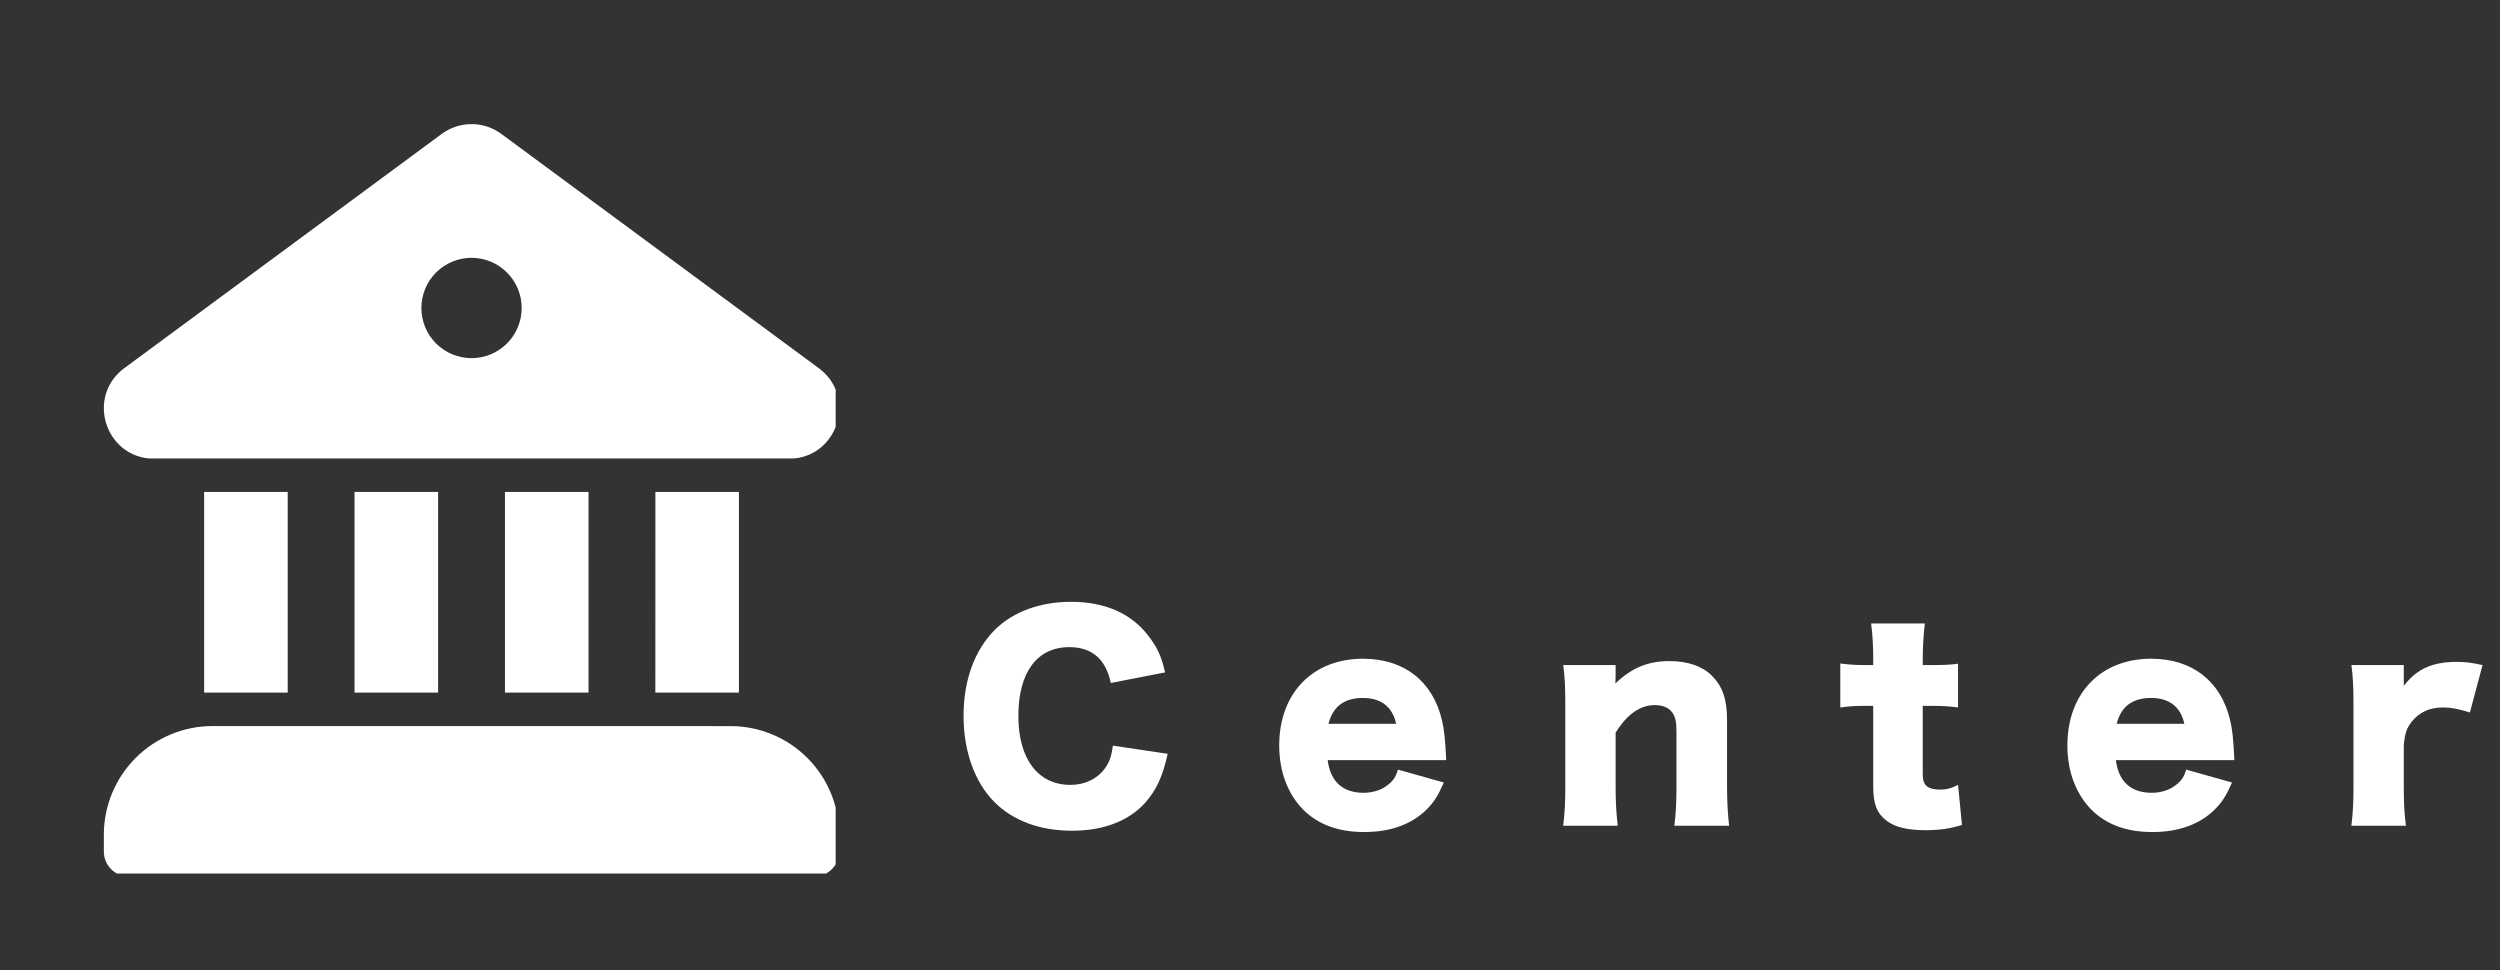
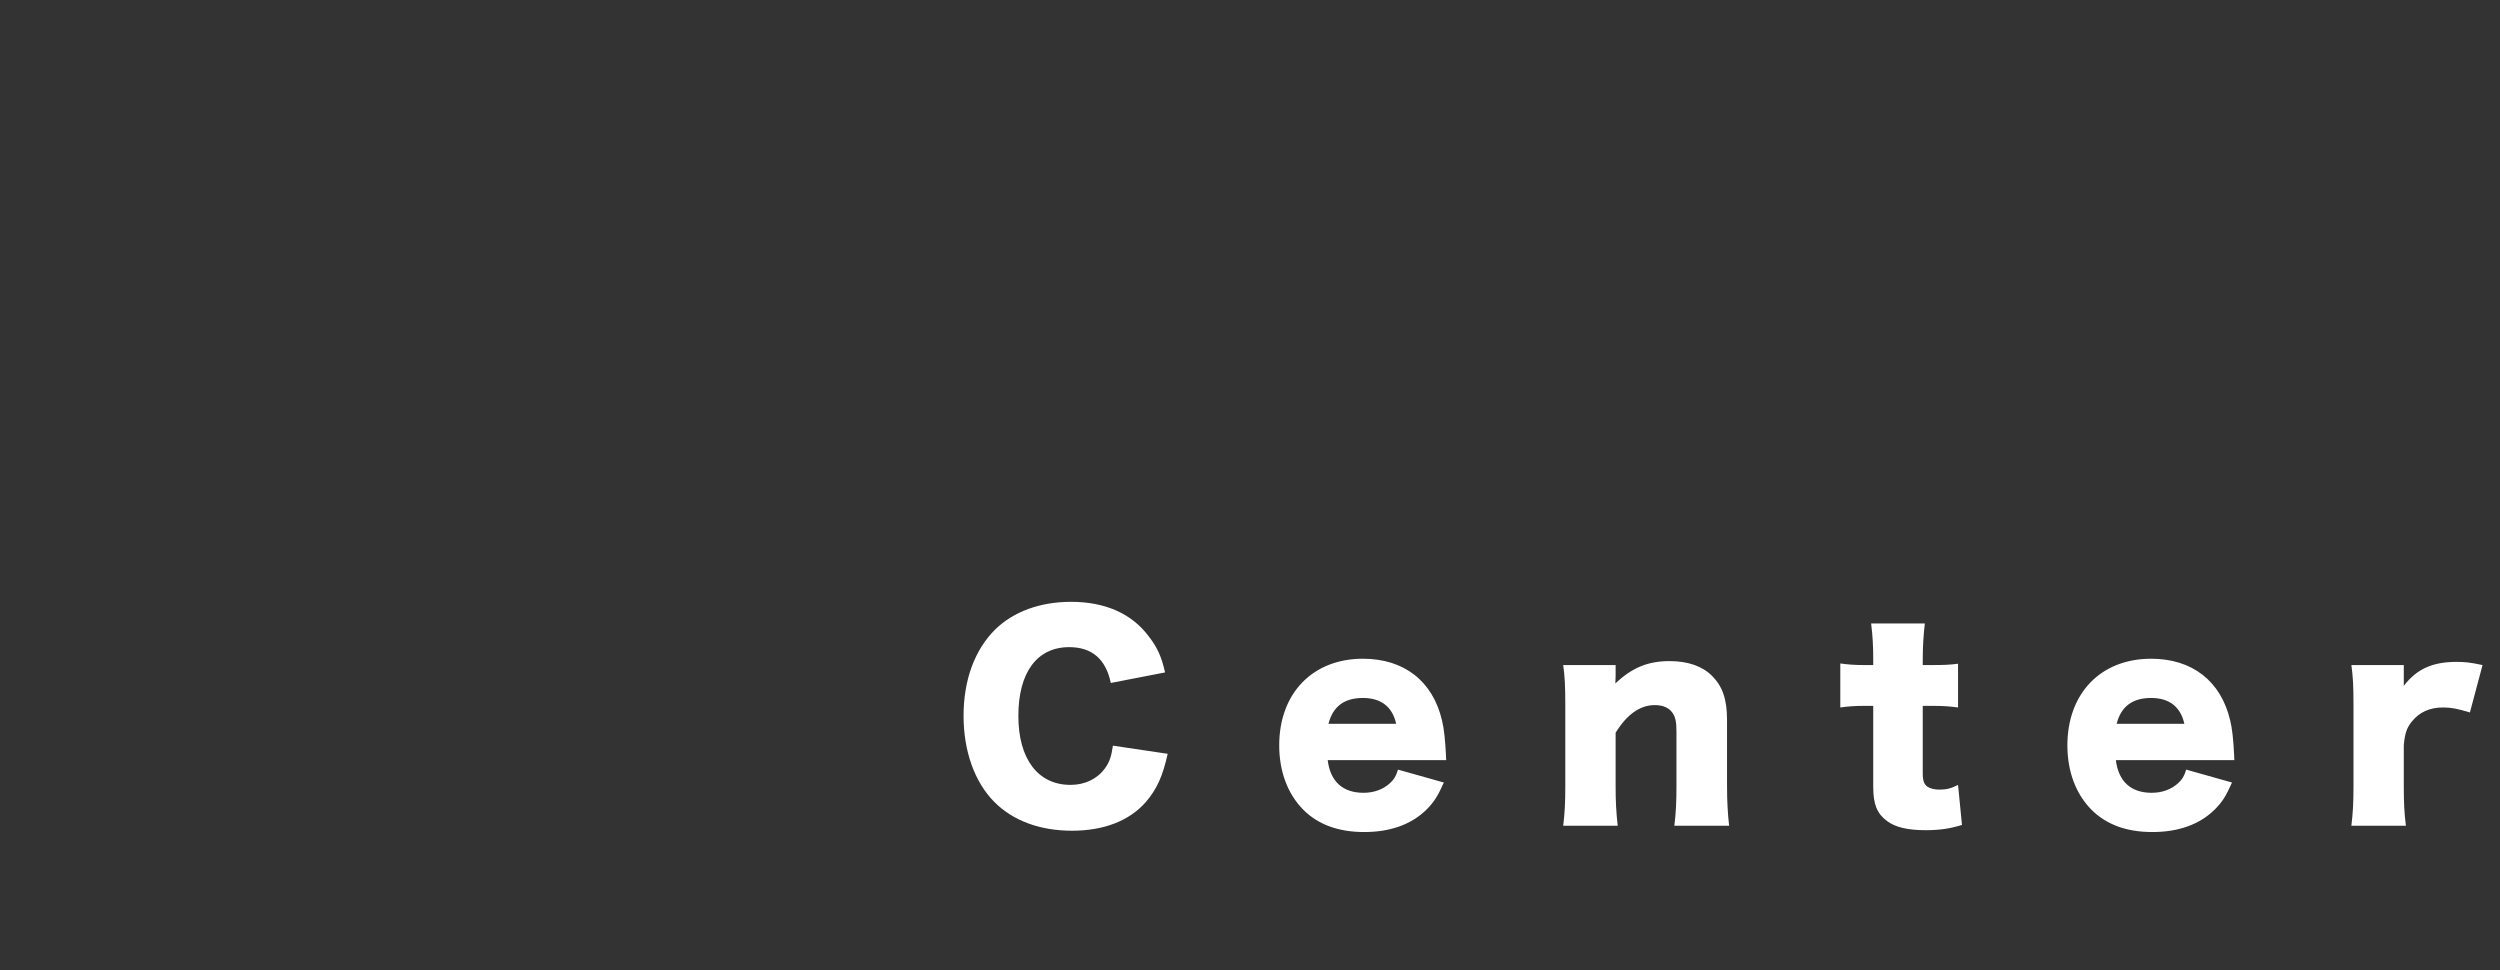
<svg xmlns="http://www.w3.org/2000/svg" width="134" height="52" viewBox="0 0 134 52" fill="none">
  <rect x="0" y="0" width="134" height="52" fill="#333333" stroke="none" />
  <g clip-path="url(#clip0_3_1080)">
-     <path d="M23.679 7.176C24.141 6.836 24.7 6.652 25.274 6.652C25.848 6.652 26.407 6.836 26.869 7.176L43.885 19.733C45.899 21.221 44.956 24.354 42.559 24.573H7.989C5.591 24.354 4.651 21.221 6.663 19.733L23.679 7.176ZM25.274 19.197C25.987 19.197 26.67 18.914 27.174 18.41C27.678 17.905 27.962 17.221 27.962 16.508C27.962 15.795 27.678 15.111 27.174 14.607C26.67 14.103 25.987 13.819 25.274 13.819C24.561 13.819 23.878 14.103 23.373 14.607C22.869 15.111 22.586 15.795 22.586 16.508C22.586 17.221 22.869 17.905 23.373 18.41C23.878 18.914 24.561 19.197 25.274 19.197ZM35.129 26.367H39.606V37.123H35.127L35.129 26.367ZM31.545 37.123V26.367H27.066V37.123H31.545ZM23.482 37.124V26.369H19.003V37.124H23.482ZM15.421 37.124V26.369H10.942V37.124H15.421ZM11.389 38.917C9.845 38.917 8.364 39.531 7.272 40.623C6.18 41.716 5.566 43.198 5.566 44.743V45.639C5.566 45.816 5.601 45.991 5.668 46.154C5.735 46.317 5.834 46.466 5.959 46.591C6.084 46.716 6.232 46.815 6.395 46.883C6.559 46.95 6.733 46.985 6.91 46.985H43.636C43.992 46.985 44.334 46.843 44.586 46.591C44.838 46.339 44.98 45.997 44.98 45.641V44.745C44.98 43.199 44.366 41.718 43.274 40.625C42.182 39.532 40.701 38.919 39.157 38.919L11.389 38.917Z" fill="white" />
-   </g>
+     </g>
  <path d="M62.447 36.042L59.539 36.607C59.271 35.322 58.523 34.687 57.308 34.687C55.586 34.687 54.584 36.042 54.584 38.371C54.584 40.673 55.628 42.07 57.379 42.07C58.156 42.07 58.819 41.745 59.228 41.181C59.468 40.842 59.567 40.56 59.652 39.967L62.588 40.404C62.32 41.604 62.01 42.296 61.417 42.988C60.541 43.99 59.172 44.527 57.464 44.527C55.741 44.527 54.287 43.99 53.285 42.974C52.24 41.915 51.647 40.263 51.647 38.371C51.647 36.451 52.24 34.828 53.355 33.727C54.33 32.781 55.755 32.258 57.407 32.258C59.228 32.258 60.654 32.88 61.572 34.108C62.024 34.687 62.264 35.209 62.447 36.042ZM77.517 40.743H71.164C71.305 41.887 71.969 42.494 73.084 42.494C73.648 42.494 74.143 42.31 74.51 41.971C74.721 41.774 74.82 41.618 74.933 41.251L77.39 41.943C77.065 42.677 76.853 43.002 76.458 43.397C75.653 44.188 74.524 44.597 73.126 44.597C71.743 44.597 70.656 44.202 69.851 43.397C69.018 42.55 68.566 41.35 68.566 39.953C68.566 37.157 70.359 35.308 73.055 35.308C75.258 35.308 76.797 36.508 77.291 38.611C77.404 39.063 77.46 39.656 77.503 40.461C77.503 40.517 77.503 40.602 77.517 40.743ZM71.206 38.795H74.834C74.637 37.891 74.03 37.411 73.055 37.411C72.053 37.411 71.446 37.863 71.206 38.795ZM86.71 44.258H83.787C83.872 43.595 83.9 43.002 83.9 42.127V37.778C83.9 36.804 83.872 36.211 83.787 35.647H86.597V36.24C86.597 36.324 86.583 36.536 86.583 36.635C87.472 35.788 88.333 35.435 89.491 35.435C90.465 35.435 91.242 35.703 91.764 36.225C92.329 36.79 92.569 37.482 92.569 38.597V42.141C92.569 42.96 92.611 43.666 92.681 44.258H89.745C89.83 43.581 89.858 42.988 89.858 42.127V39.233C89.858 38.668 89.802 38.428 89.632 38.188C89.448 37.934 89.124 37.793 88.7 37.793C87.91 37.793 87.204 38.287 86.597 39.275V42.127C86.597 42.931 86.625 43.524 86.71 44.258ZM100.405 35.647V35.35C100.405 34.644 100.377 34.08 100.292 33.416H103.172C103.101 33.995 103.059 34.673 103.059 35.35V35.647H103.567C104.188 35.647 104.513 35.633 104.951 35.576V37.92C104.527 37.863 104.16 37.835 103.652 37.835H103.059V41.449C103.059 41.844 103.13 42.042 103.313 42.169C103.468 42.268 103.694 42.324 103.962 42.324C104.33 42.324 104.598 42.254 104.951 42.07L105.162 44.216C104.527 44.414 103.977 44.498 103.214 44.498C102.254 44.498 101.591 44.343 101.139 44.004C100.602 43.595 100.405 43.115 100.405 42.155V37.835H99.868C99.417 37.835 99.049 37.863 98.64 37.92V35.562C99.049 35.618 99.403 35.647 99.897 35.647H100.405ZM119.763 40.743H113.41C113.551 41.887 114.215 42.494 115.33 42.494C115.895 42.494 116.389 42.31 116.756 41.971C116.968 41.774 117.067 41.618 117.18 41.251L119.636 41.943C119.311 42.677 119.1 43.002 118.704 43.397C117.9 44.188 116.77 44.597 115.372 44.597C113.989 44.597 112.902 44.202 112.097 43.397C111.264 42.55 110.812 41.35 110.812 39.953C110.812 37.157 112.605 35.308 115.302 35.308C117.504 35.308 119.043 36.508 119.537 38.611C119.65 39.063 119.707 39.656 119.749 40.461C119.749 40.517 119.749 40.602 119.763 40.743ZM113.452 38.795H117.081C116.883 37.891 116.276 37.411 115.302 37.411C114.3 37.411 113.692 37.863 113.452 38.795ZM133.064 35.647L132.387 38.188C131.737 37.99 131.384 37.92 130.947 37.92C130.227 37.92 129.676 38.174 129.267 38.682C128.998 39.021 128.9 39.317 128.843 39.938V42.141C128.843 43.044 128.871 43.581 128.956 44.258H126.034C126.118 43.553 126.147 43.044 126.147 42.127V37.778C126.147 36.748 126.118 36.254 126.034 35.647H128.843V36.762C129.535 35.858 130.382 35.477 131.667 35.477C132.118 35.477 132.401 35.505 133.064 35.647Z" fill="white" />
  <defs>
    <clipPath id="clip0_3_1080">
      <rect width="44" height="44" fill="white" transform="translate(0.792 2.821)" />
    </clipPath>
  </defs>
</svg>